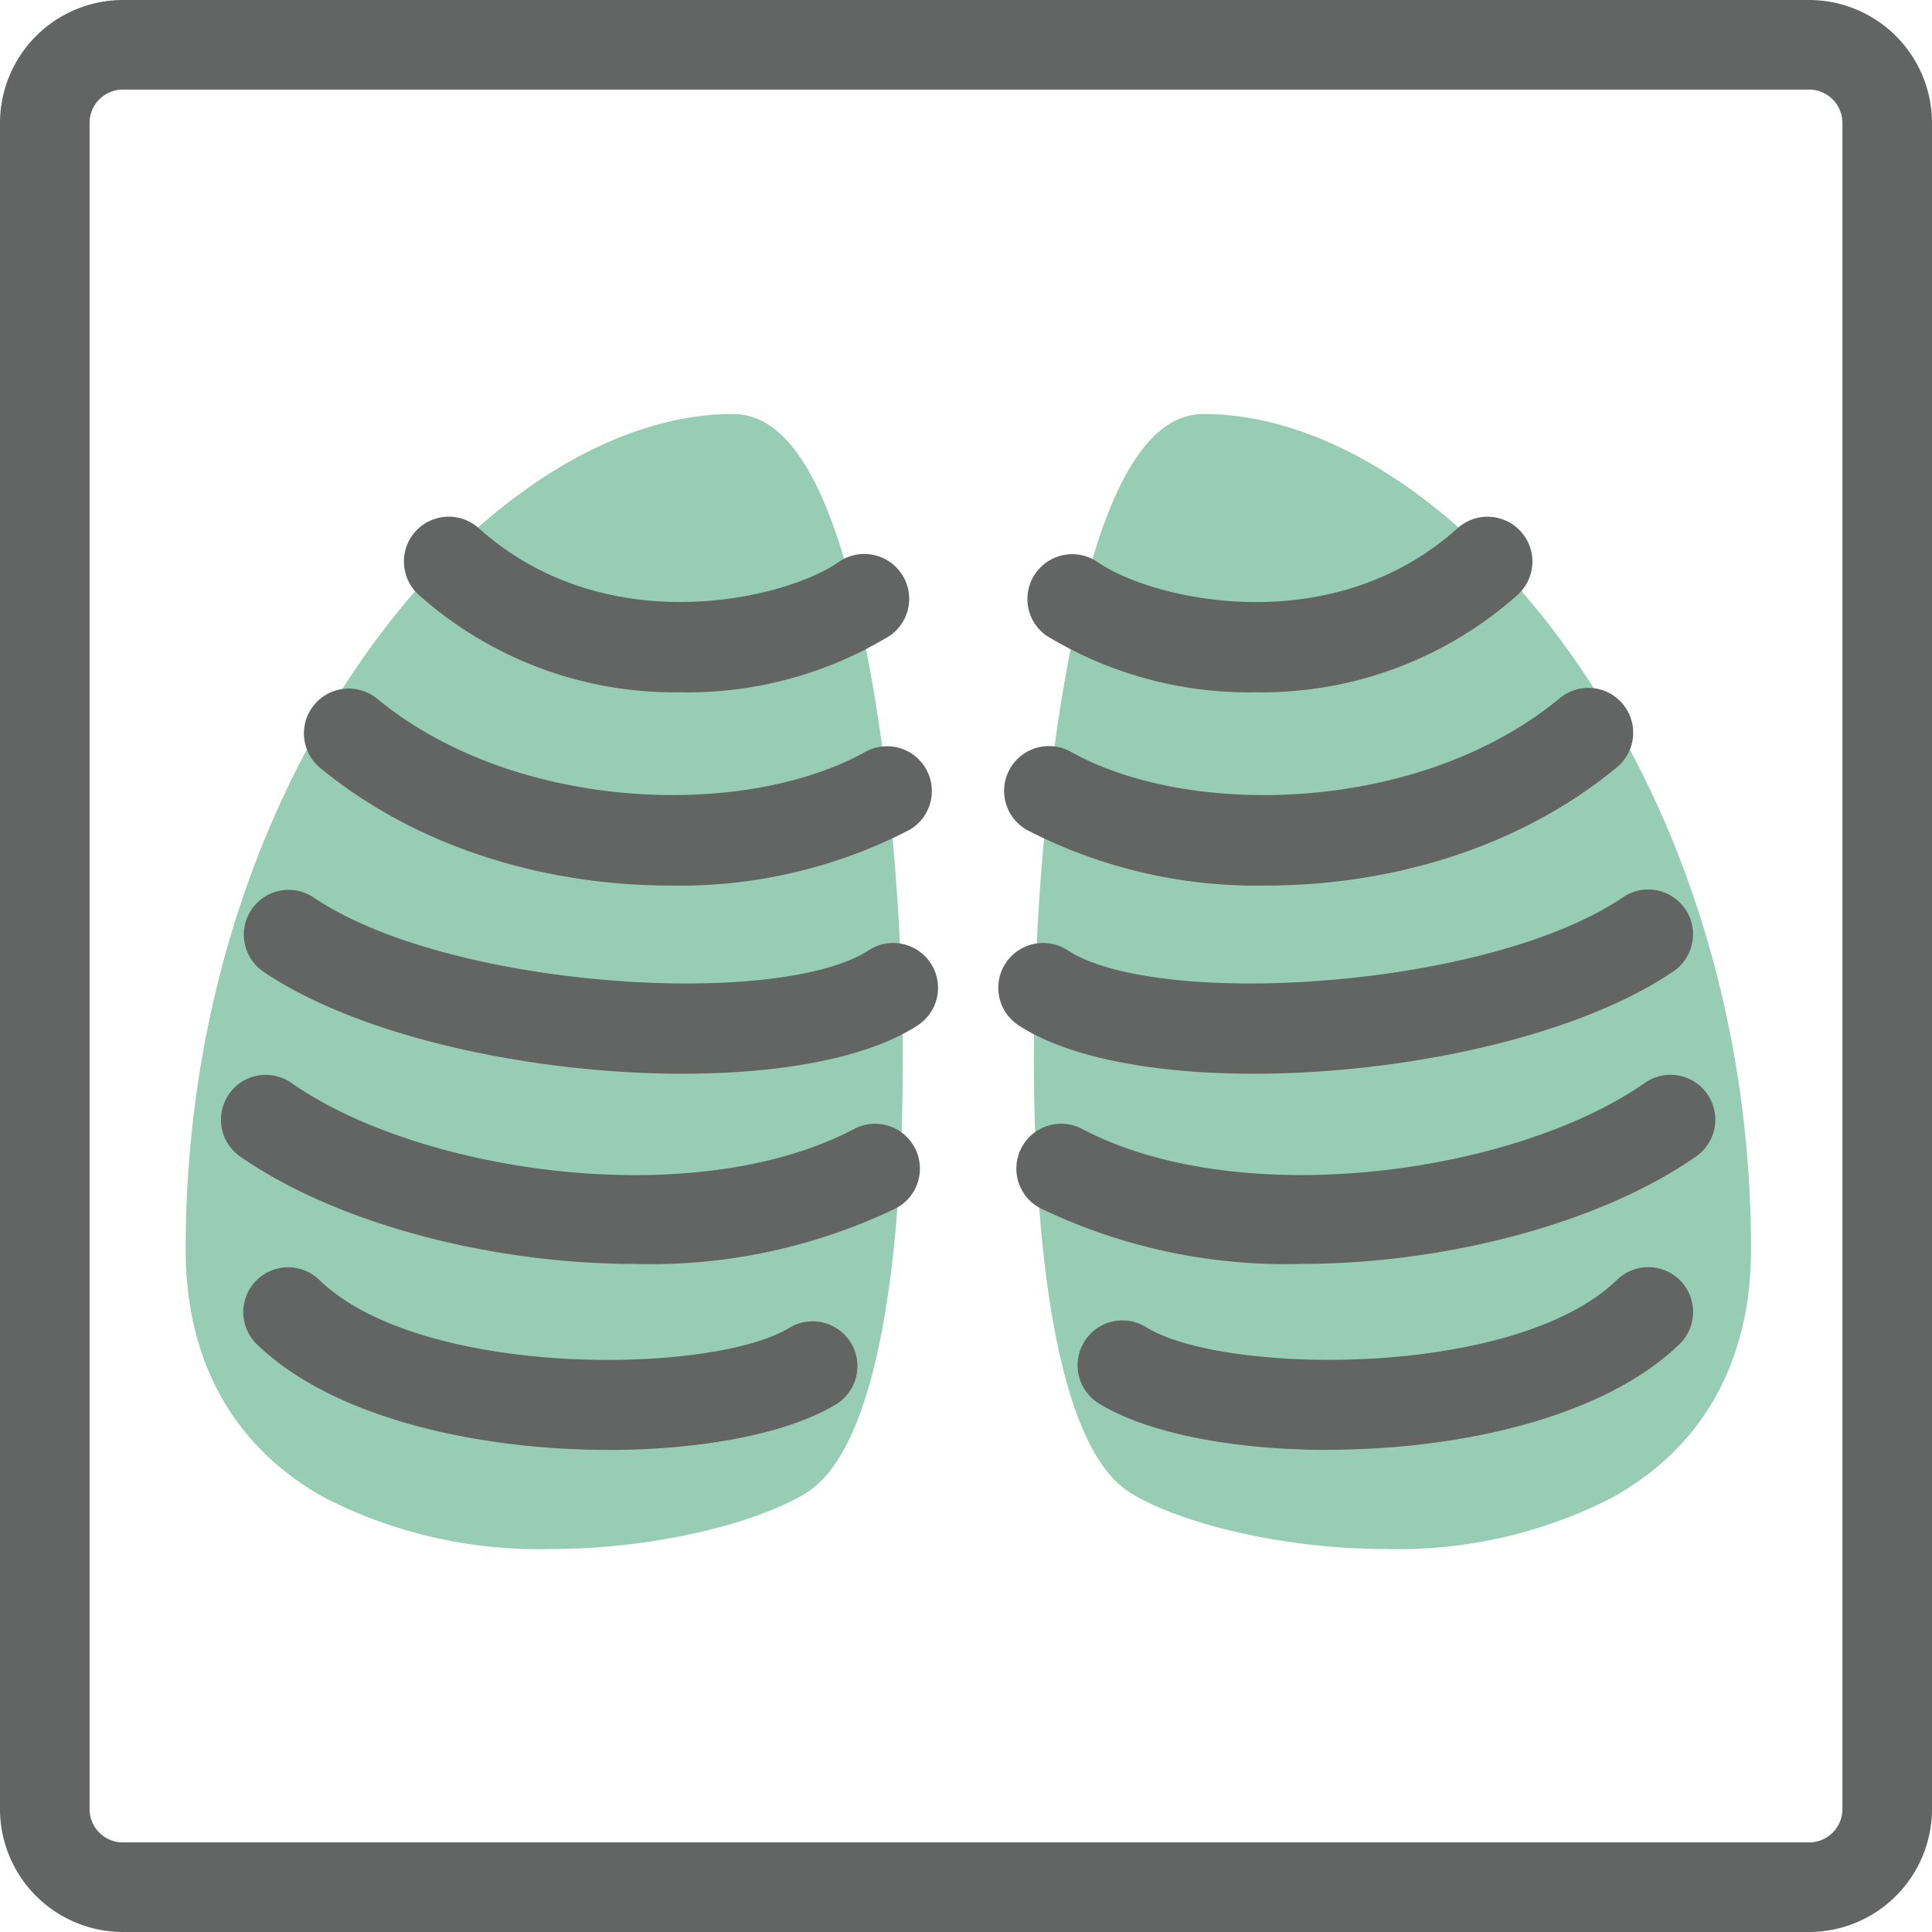
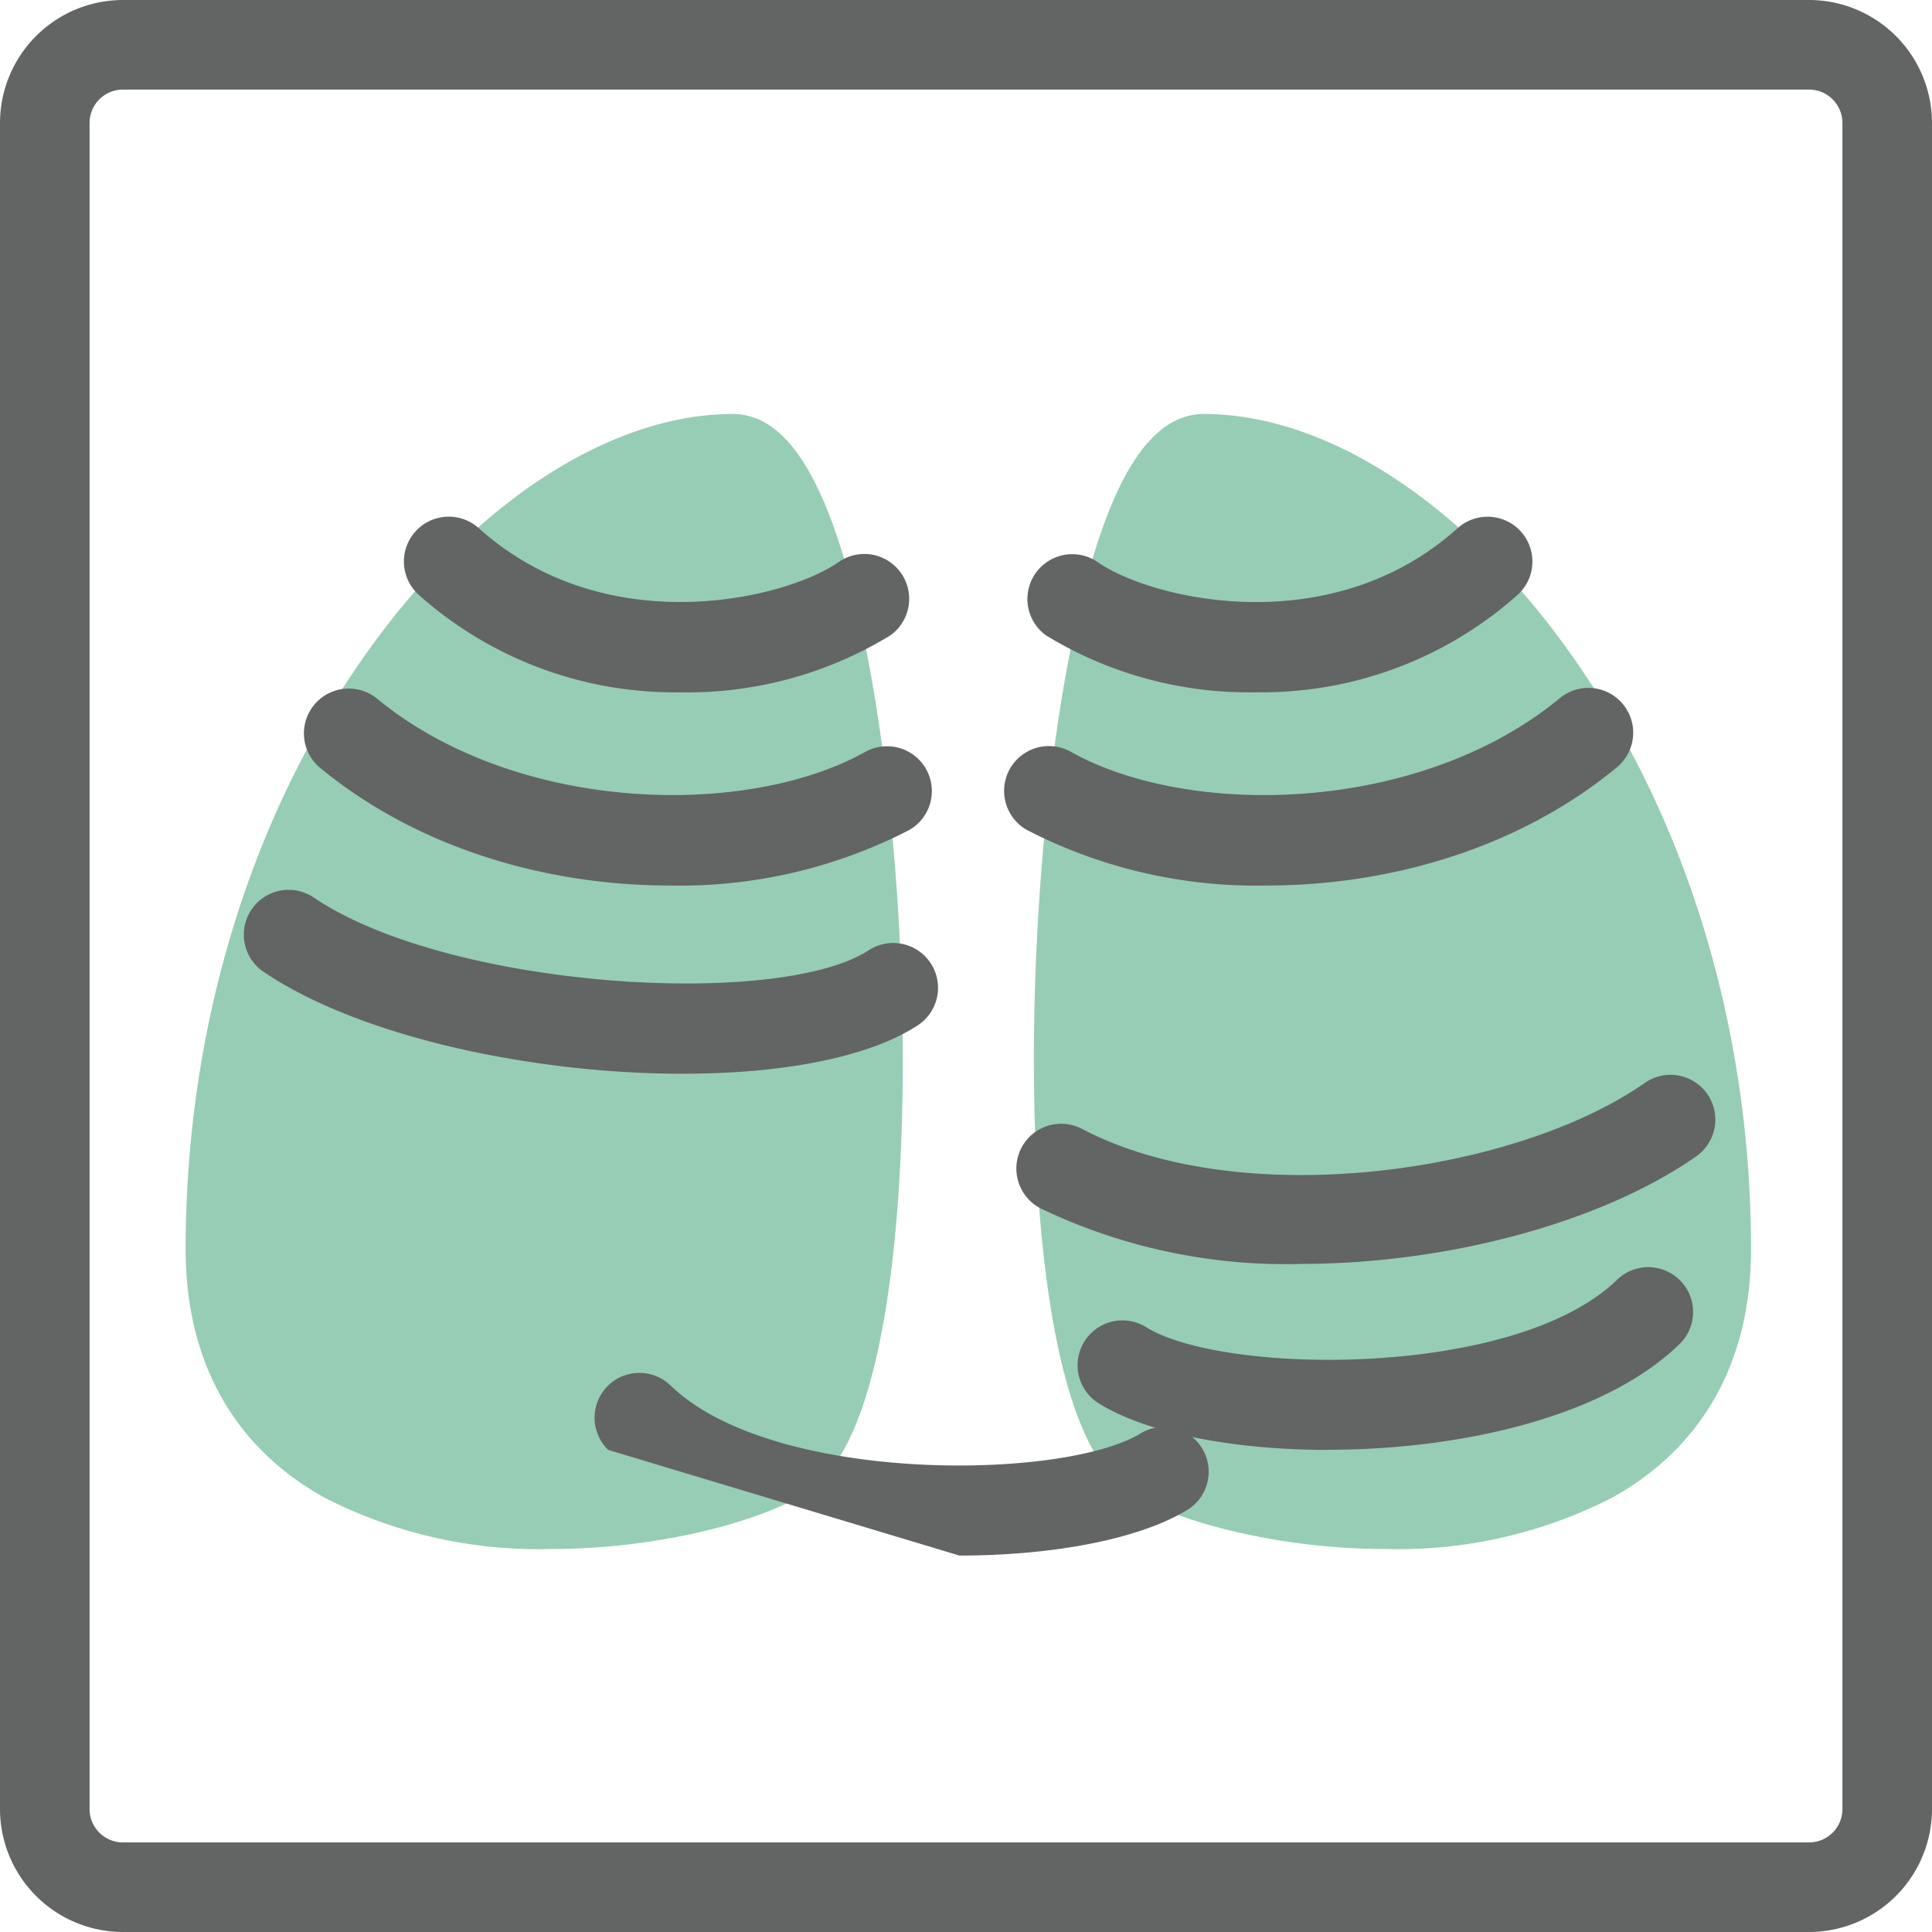
<svg xmlns="http://www.w3.org/2000/svg" width="110" height="110" viewBox="0 0 110 110">
  <defs>
    <clipPath id="a">
      <rect width="110" height="110" fill="none" />
    </clipPath>
  </defs>
  <g clip-path="url(#a)">
    <path d="M103,110H7a7.008,7.008,0,0,1-7-7V7A7.008,7.008,0,0,1,7,0h96a7.008,7.008,0,0,1,7,7v96a7.008,7.008,0,0,1-7,7M7,5.1A1.9,1.9,0,0,0,5.1,7v96A1.9,1.9,0,0,0,7,104.9h96a1.9,1.9,0,0,0,1.9-1.9V7A1.9,1.9,0,0,0,103,5.1Z" fill="#636464" />
    <path d="M57.537,57.923c-12.975,0-29.7,19.461-29.7,46.091,0,19.46,26.464,16.79,33.117,12.632,8.194-5.122,5.121-58.725-3.414-58.724" transform="translate(-15.807 -32.895)" fill="#97cdb4" />
    <path d="M45.216,119.174a26.7,26.7,0,0,1-12.834-2.917c-5.182-2.872-7.922-7.768-7.921-14.158,0-12.508,3.641-24.539,10.254-33.874,6.064-8.562,13.88-13.674,20.907-13.675,2.67,0,4.783,2.84,6.459,8.683,2.115,7.372,3.368,19.2,3.194,30.128-.115,7.239-.979,19.8-5.466,22.606-2.609,1.631-8.391,3.207-14.591,3.207M55.622,57.465c-5.992,0-13.091,4.769-18.528,12.445-6.267,8.847-9.718,20.278-9.718,32.189,0,5.342,2.16,9.248,6.419,11.609,7.808,4.327,20.457,2.294,24.468-.213,4.94-3.087,5.566-33.594,1.015-49.458-1.488-5.188-3-6.572-3.657-6.572" transform="translate(-13.891 -30.979)" fill="#97cdb4" />
    <path d="M147.817,57.923c12.975,0,29.7,19.461,29.7,46.091,0,19.46-26.464,16.79-33.117,12.632-8.194-5.122-5.121-58.725,3.414-58.724" transform="translate(-79.283 -32.895)" fill="#97cdb4" />
    <path d="M156.306,119.174c-6.2,0-11.982-1.576-14.592-3.207-4.487-2.8-5.351-15.367-5.466-22.606-.175-10.93,1.079-22.756,3.194-30.128,1.676-5.843,3.789-8.683,6.459-8.683h0c7.026,0,14.842,5.113,20.907,13.675,6.612,9.335,10.254,21.365,10.254,33.874,0,6.39-2.739,11.286-7.921,14.158a26.7,26.7,0,0,1-12.834,2.917M145.9,57.465c-.658,0-2.169,1.384-3.657,6.572-4.551,15.864-3.925,46.371,1.015,49.458,4.011,2.507,16.66,4.54,24.468.213,4.26-2.361,6.419-6.267,6.419-11.609,0-11.91-3.451-23.342-9.718-32.189-5.437-7.675-12.536-12.444-18.528-12.445" transform="translate(-77.366 -30.979)" fill="#97cdb4" />
-     <path d="M52.832,177.385c-7.426,0-15.671-1.814-20-6.012a2.552,2.552,0,0,1,3.553-3.665c5.818,5.64,22.453,5.417,26.807,2.7a2.552,2.552,0,0,1,2.7,4.328c-2.713,1.7-7.673,2.653-13.064,2.653" transform="translate(-18.204 -94.834)" fill="#636464" />
+     <path d="M52.832,177.385a2.552,2.552,0,0,1,3.553-3.665c5.818,5.64,22.453,5.417,26.807,2.7a2.552,2.552,0,0,1,2.7,4.328c-2.713,1.7-7.673,2.653-13.064,2.653" transform="translate(-18.204 -94.834)" fill="#636464" />
    <path d="M68.936,78.082a21.874,21.874,0,0,1-14.864-5.547,2.552,2.552,0,0,1,3.411-3.8c7.247,6.511,17.457,4.053,20.493,1.931A2.552,2.552,0,1,1,80.9,74.854a22.169,22.169,0,0,1-11.963,3.228" transform="translate(-30.227 -38.665)" fill="#636464" />
    <path d="M60.825,101.887c-6.872,0-14.28-2.03-19.975-6.741A2.552,2.552,0,0,1,44.1,91.213c7.925,6.555,21.035,6.873,27.847,3.059a2.552,2.552,0,0,1,2.494,4.453,28.47,28.47,0,0,1-13.62,3.162" transform="translate(-22.673 -51.468)" fill="#636464" />
    <path d="M57.073,127.7c-8.551,0-18.419-2.1-23.9-5.829a2.552,2.552,0,0,1,2.87-4.22c7.653,5.205,26.469,6.373,31.625,3.018a2.552,2.552,0,0,1,2.784,4.278c-2.885,1.877-7.857,2.753-13.378,2.753" transform="translate(-18.204 -66.566)" fill="#636464" />
-     <path d="M52.773,152.418c-8.447,0-17.174-2.393-22.5-6.1a2.552,2.552,0,1,1,2.918-4.187c7.354,5.125,22.941,7.378,32.015,2.6a2.552,2.552,0,0,1,2.377,4.517,32.236,32.236,0,0,1-14.811,3.172" transform="translate(-16.571 -80.454)" fill="#636464" />
    <path d="M156.256,177.385c-5.392,0-10.35-.957-13.064-2.653A2.552,2.552,0,1,1,145.9,170.4c4.353,2.72,20.988,2.944,26.807-2.7a2.552,2.552,0,0,1,3.553,3.665c-4.33,4.2-12.576,6.012-20,6.012" transform="translate(-80.638 -94.834)" fill="#636464" />
    <path d="M148.4,78.082a22.164,22.164,0,0,1-11.963-3.228,2.552,2.552,0,0,1,2.923-4.184c3.037,2.122,13.248,4.58,20.493-1.931a2.552,2.552,0,1,1,3.411,3.8A21.875,21.875,0,0,1,148.4,78.082" transform="translate(-76.863 -38.666)" fill="#636464" />
    <path d="M147.231,101.887a28.464,28.464,0,0,1-13.62-3.162,2.552,2.552,0,0,1,2.495-4.453c6.811,3.815,19.922,3.5,27.847-3.059a2.552,2.552,0,0,1,3.253,3.933c-5.694,4.71-13.1,6.741-19.975,6.741" transform="translate(-75.137 -51.468)" fill="#636464" />
-     <path d="M146.079,127.7c-5.522,0-10.493-.875-13.379-2.753a2.552,2.552,0,0,1,2.784-4.278c5.155,3.354,23.972,2.188,31.625-3.018a2.552,2.552,0,1,1,2.871,4.22c-5.481,3.729-15.351,5.829-23.9,5.829" transform="translate(-74.702 -66.566)" fill="#636464" />
    <path d="M150.1,152.418a32.231,32.231,0,0,1-14.811-3.172,2.552,2.552,0,1,1,2.377-4.517c9.074,4.776,24.661,2.522,32.015-2.6a2.552,2.552,0,1,1,2.918,4.187c-5.326,3.711-14.054,6.1-22.5,6.1" transform="translate(-76.058 -80.454)" fill="#636464" />
  </g>
</svg>